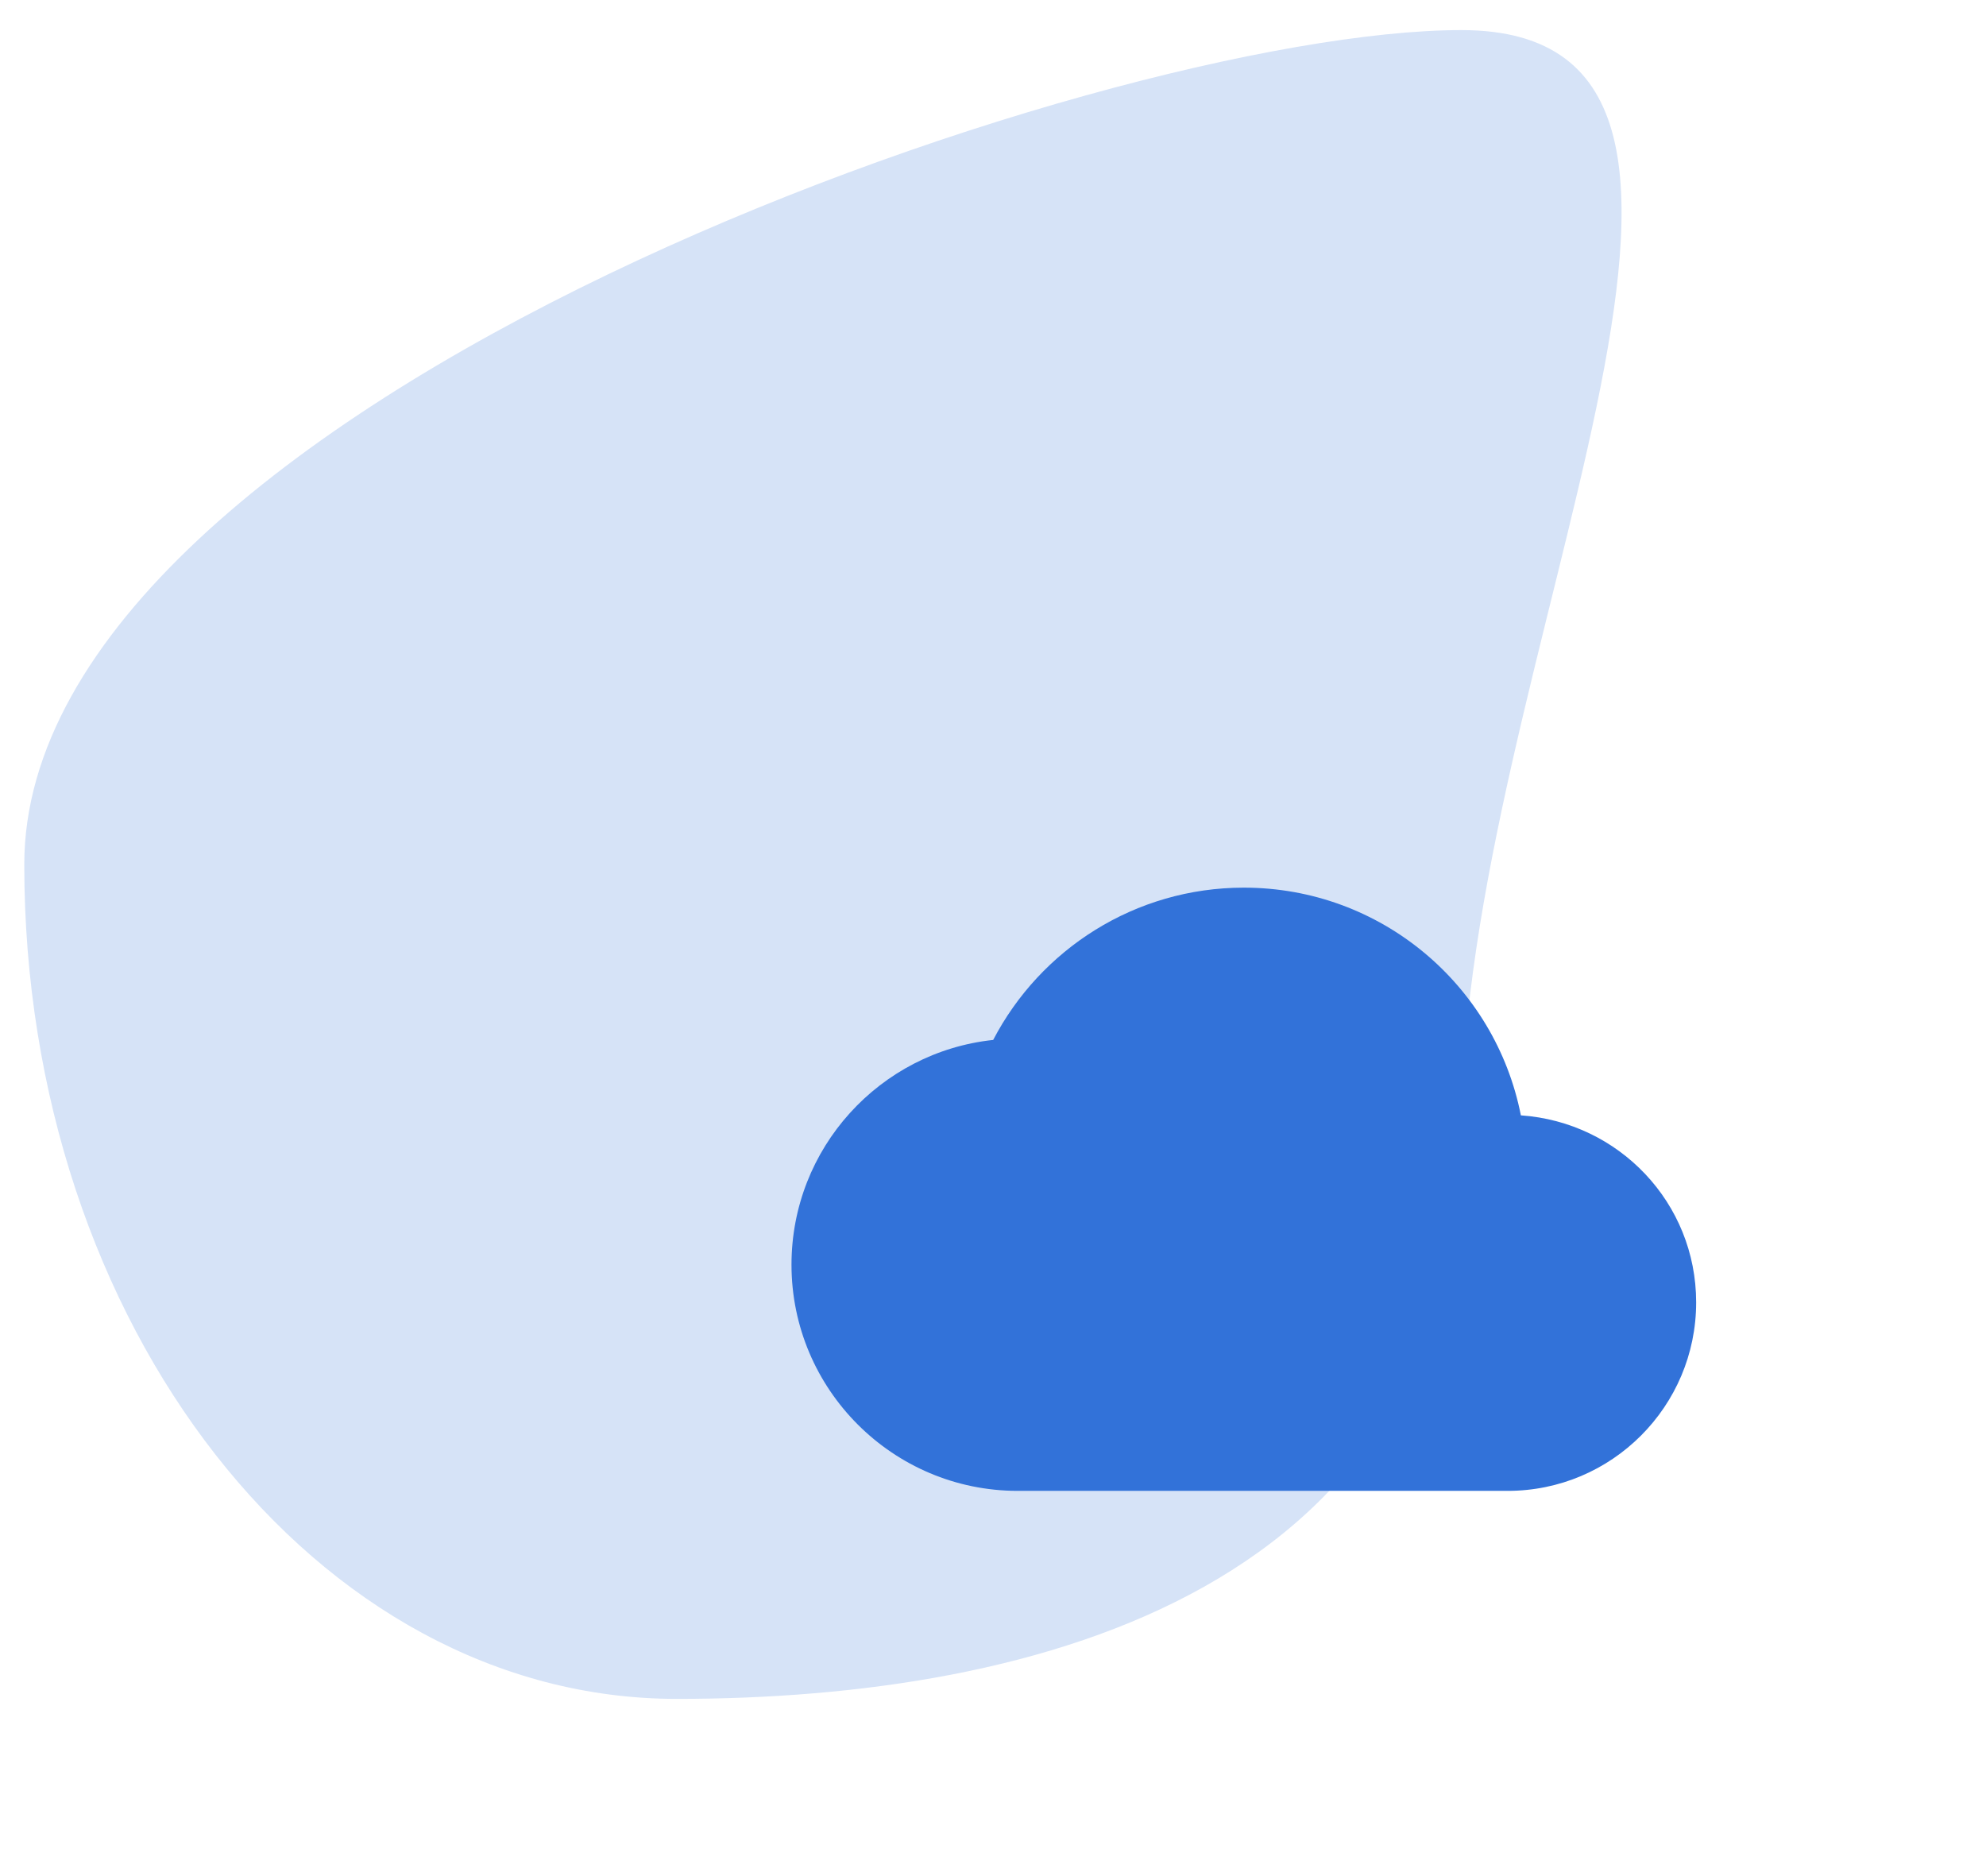
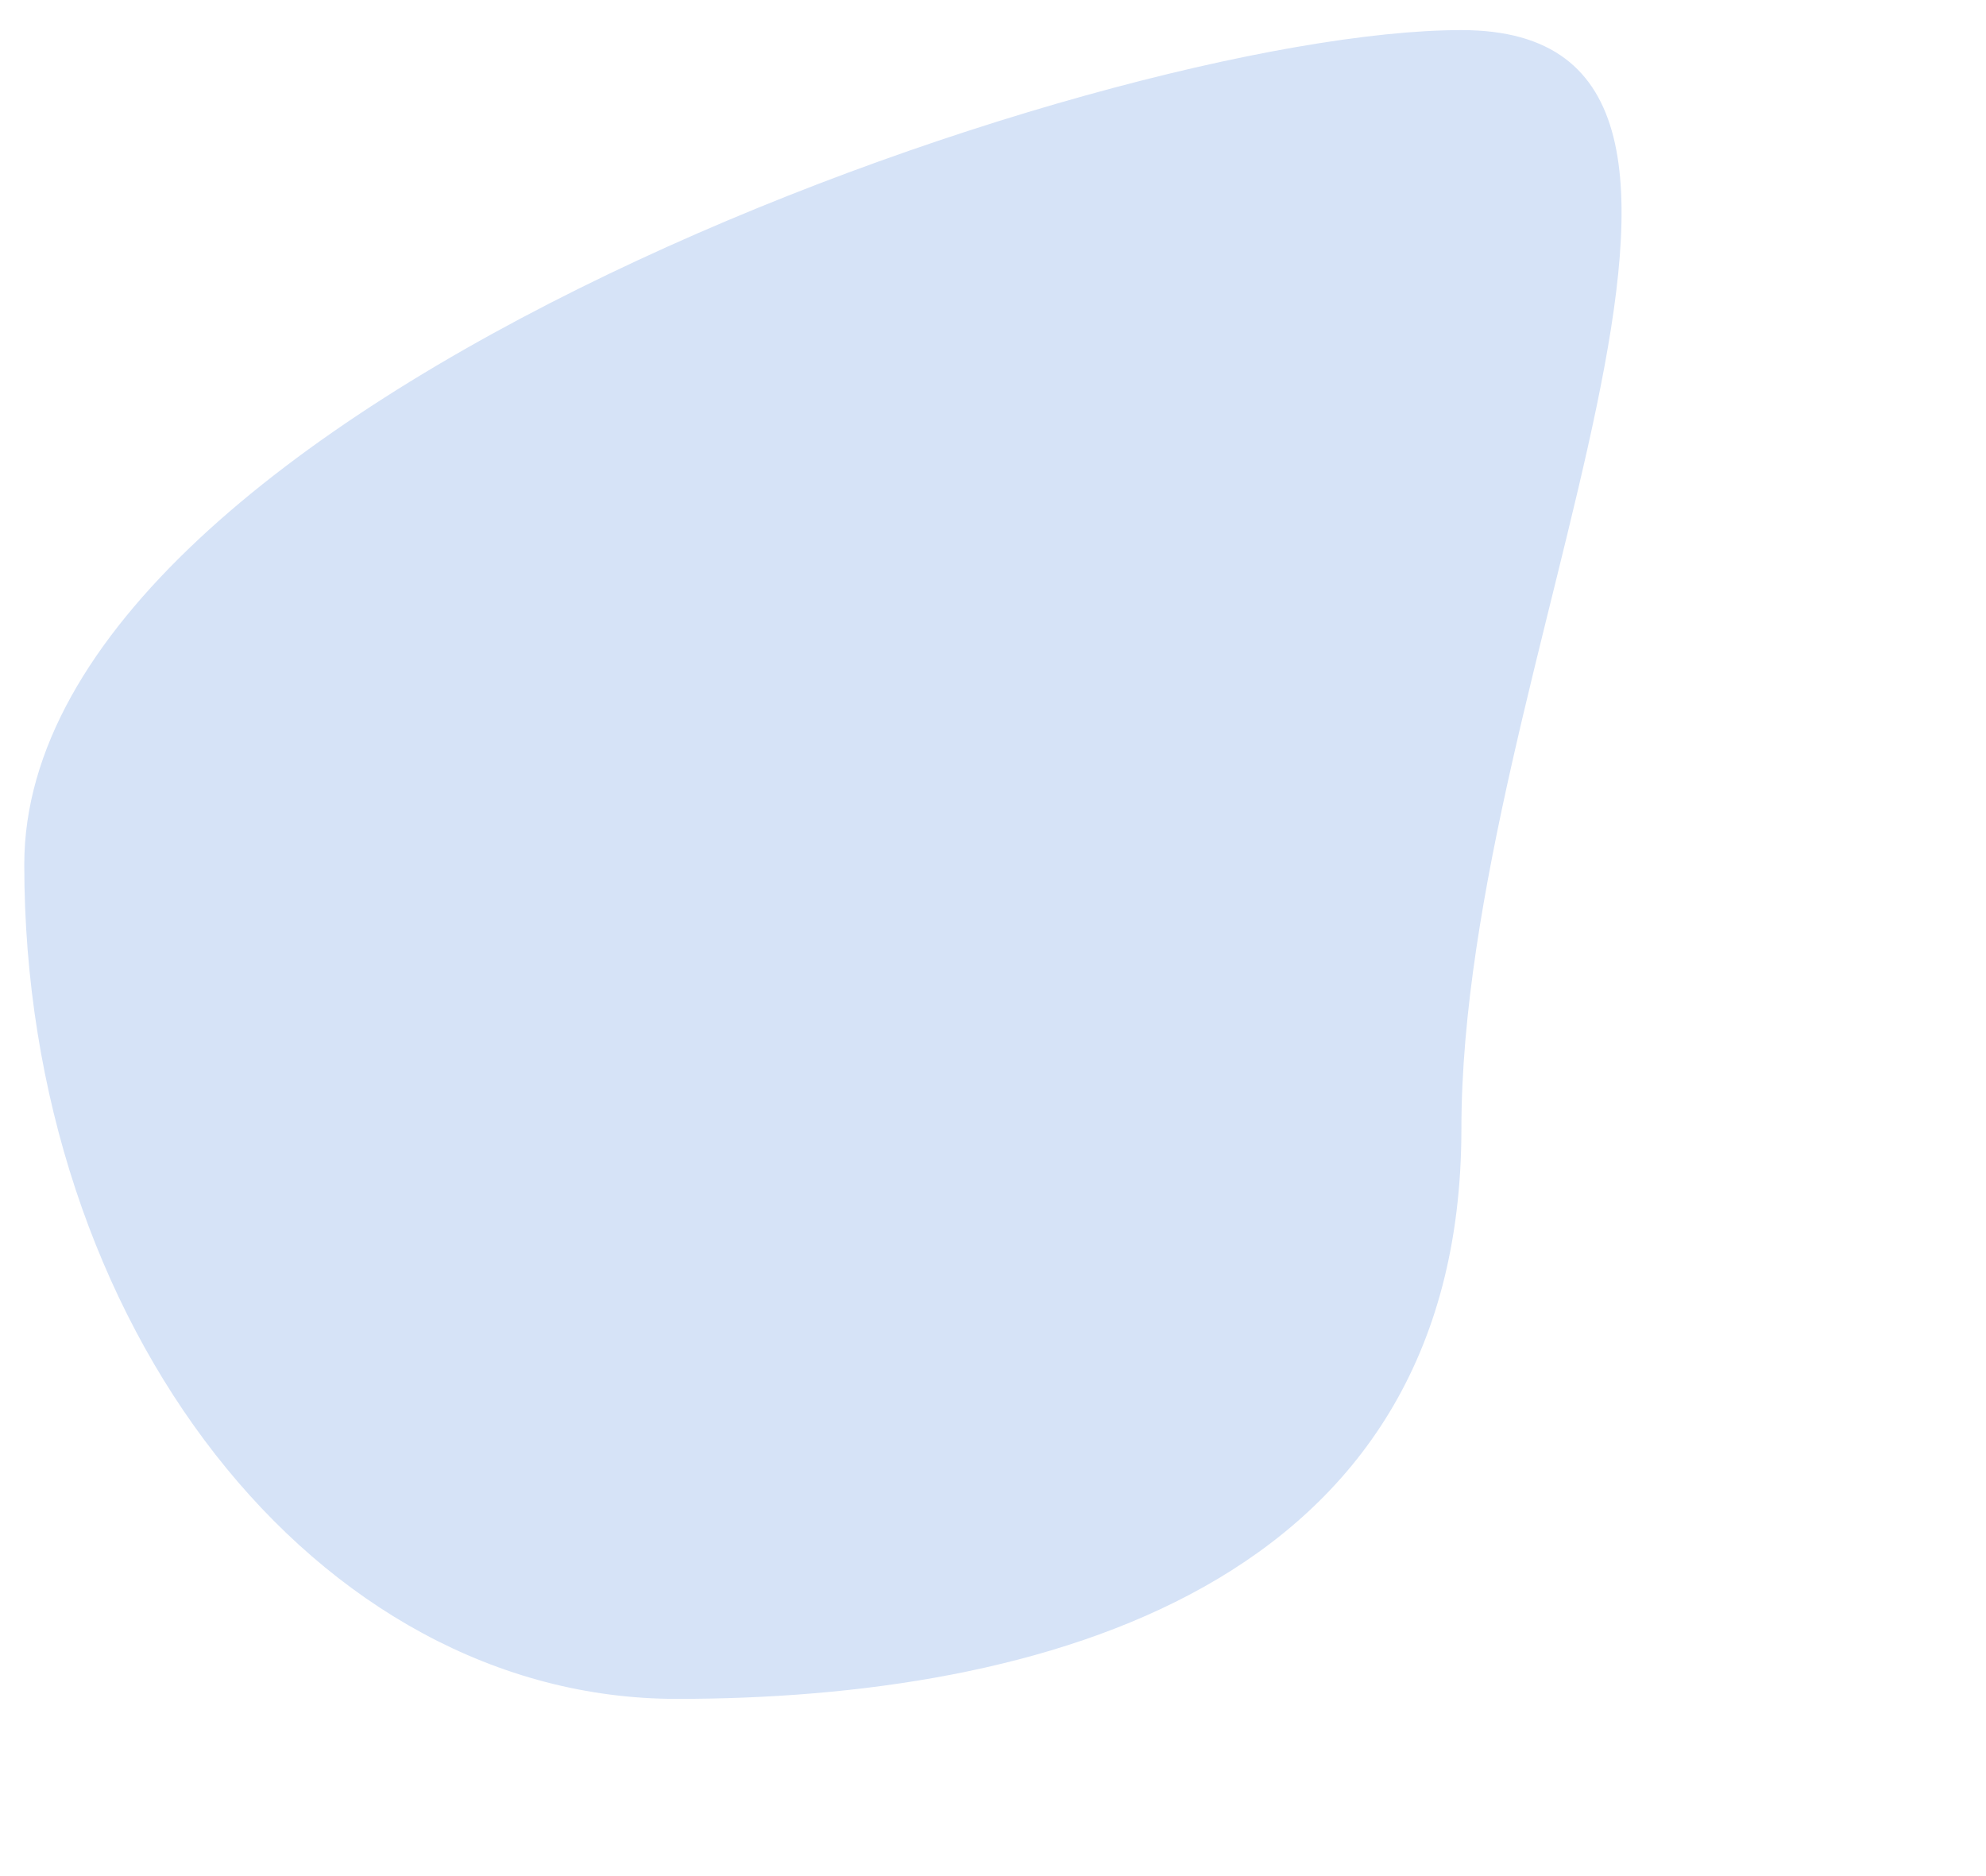
<svg xmlns="http://www.w3.org/2000/svg" width="54" height="51" viewBox="0 0 54 51" fill="none">
  <path d="M39.736 30.687C39.736 43.214 28.2 46.183 18.402 46.183C8.603 46.183 0.66 36.028 0.66 23.501C0.66 10.973 29.938 0.818 39.736 0.818C49.535 0.818 39.736 18.16 39.736 30.687Z" fill="#D6E3F7" />
  <g clip-path="url(#clip0_413_8071)">
-     <path d="M41.353 30.32C40.657 26.784 37.551 24.13 33.82 24.13C30.858 24.13 28.286 25.811 27.005 28.27C23.92 28.598 21.521 31.212 21.521 34.379C21.521 37.771 24.279 40.528 27.671 40.528H40.995C43.823 40.528 46.119 38.233 46.119 35.404C46.119 32.698 44.018 30.505 41.353 30.32Z" fill="#3272D9" />
-   </g>
+     </g>
  <defs>
    <clipPath id="clip0_413_8071">
-       <rect width="24.598" height="24.598" fill="white" transform="translate(21.521 20.03)" />
-     </clipPath>
+       </clipPath>
  </defs>
</svg>